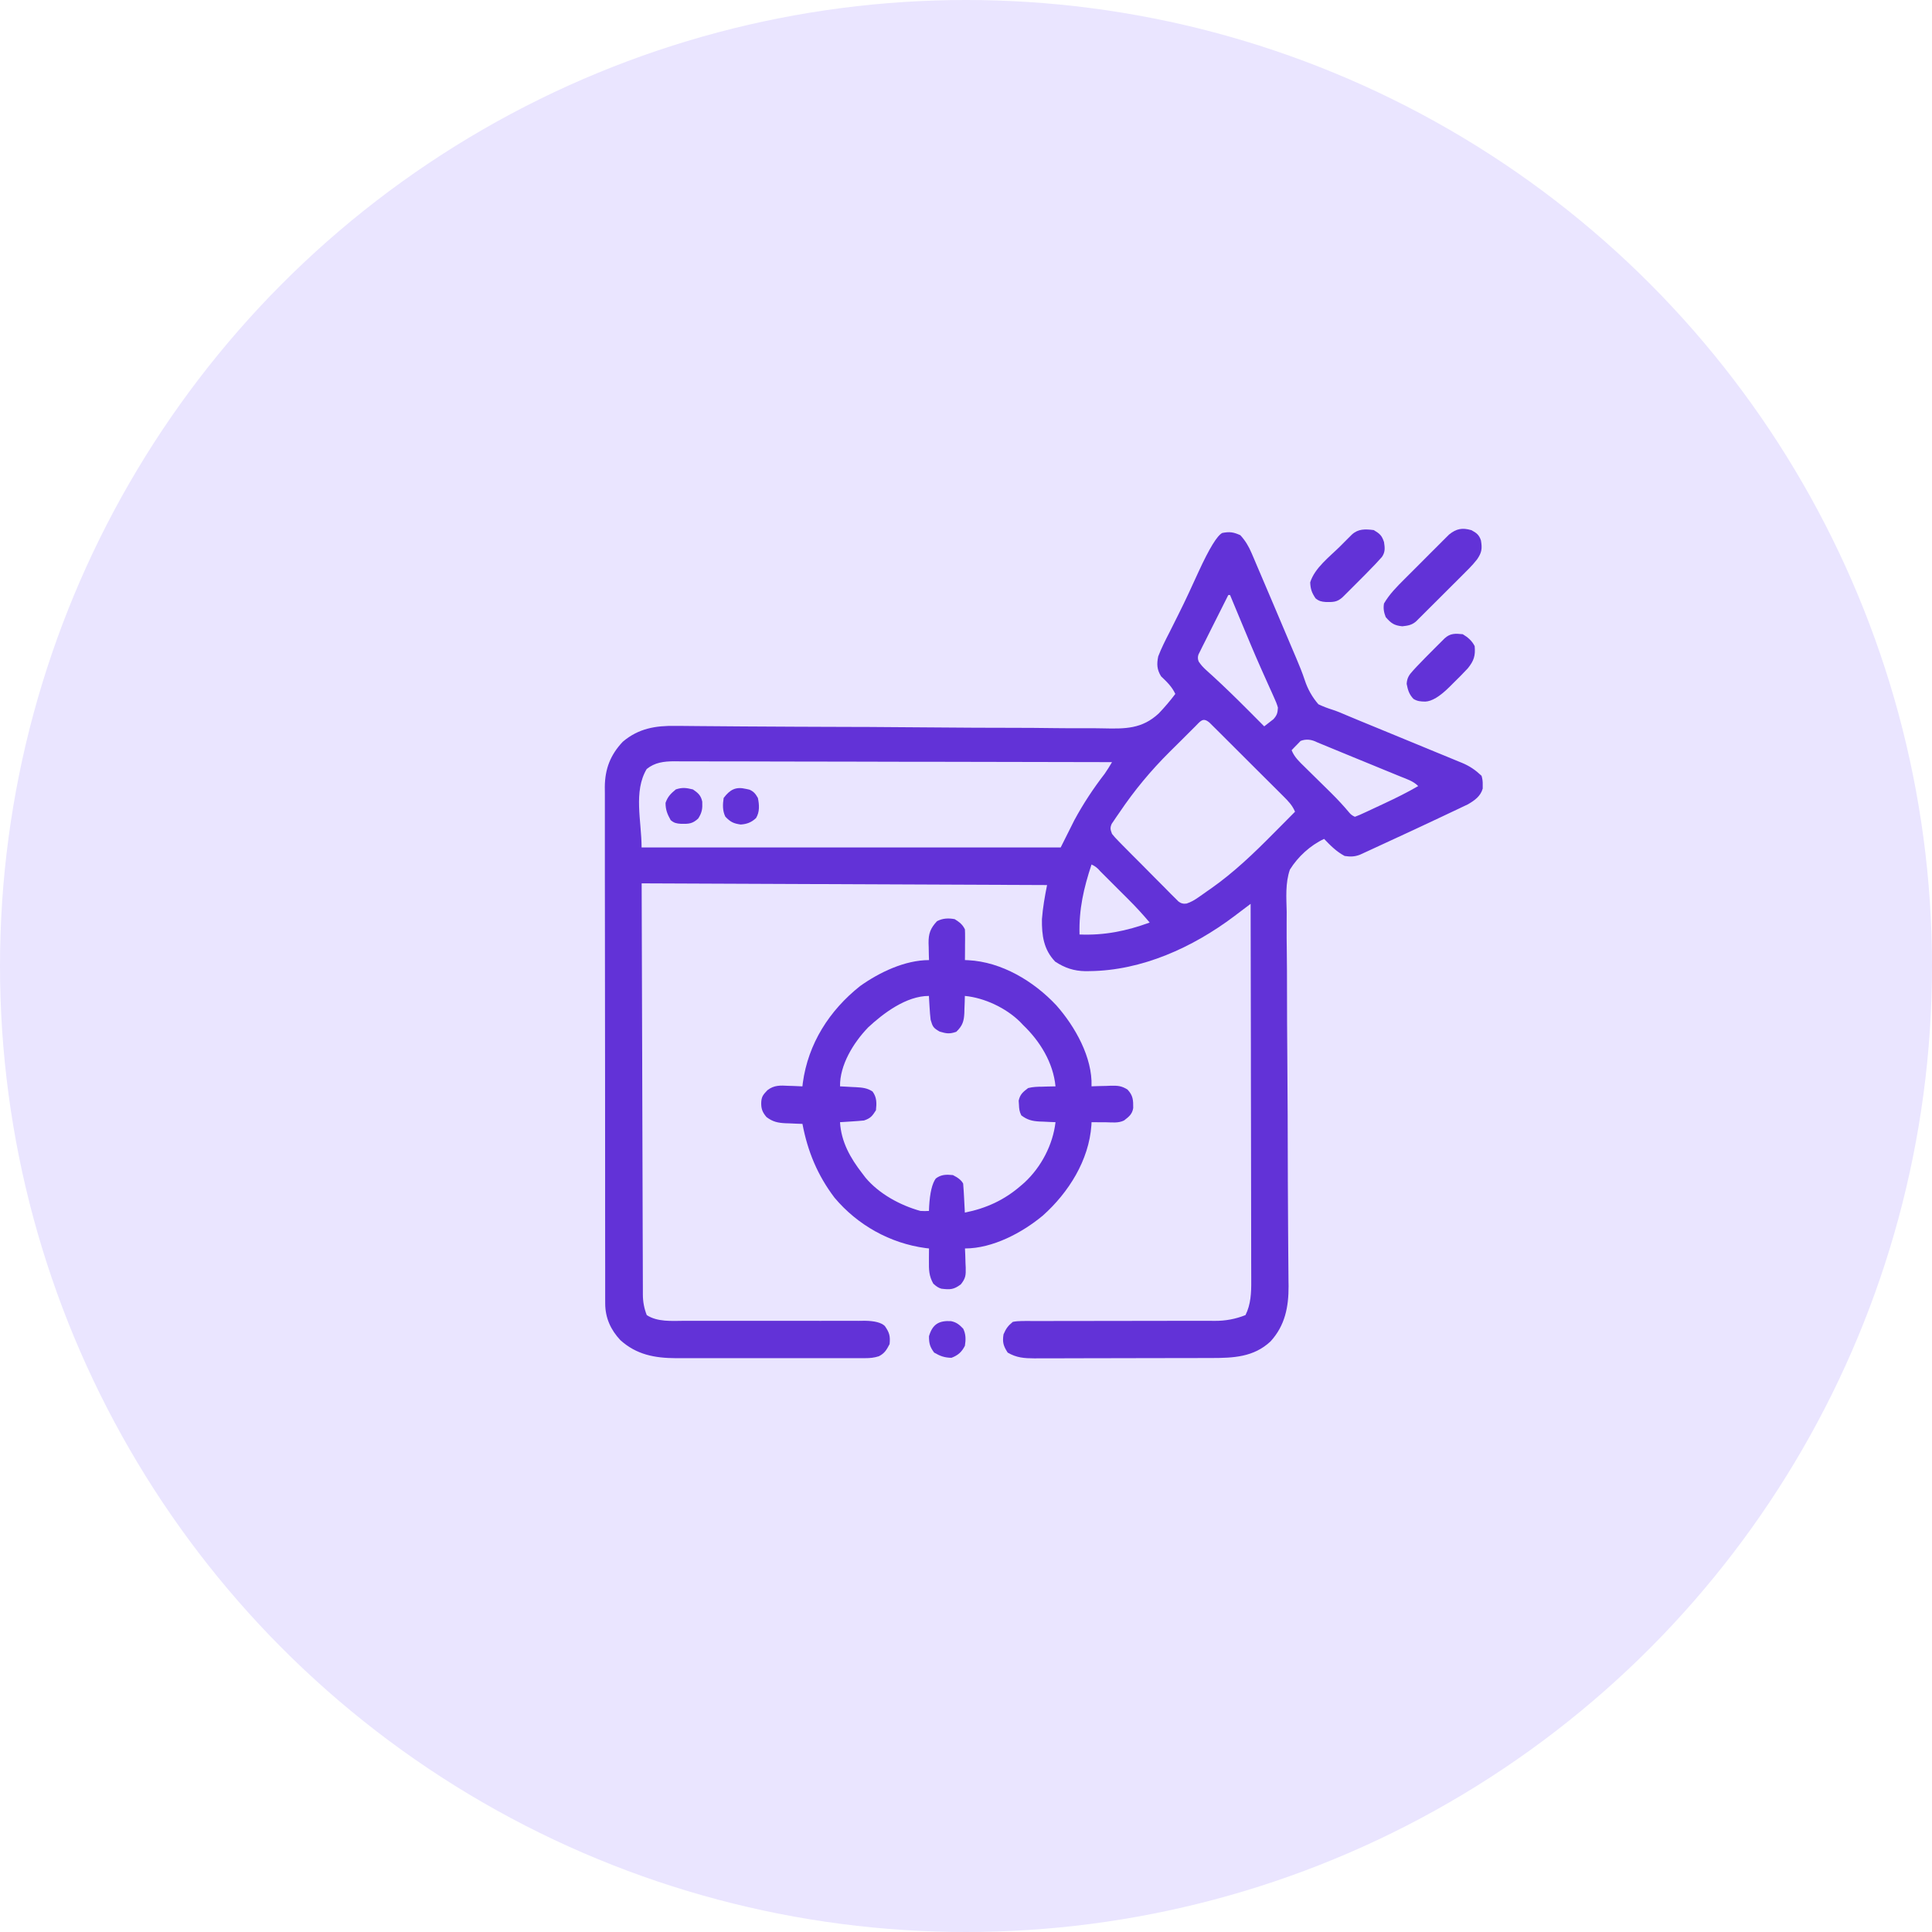
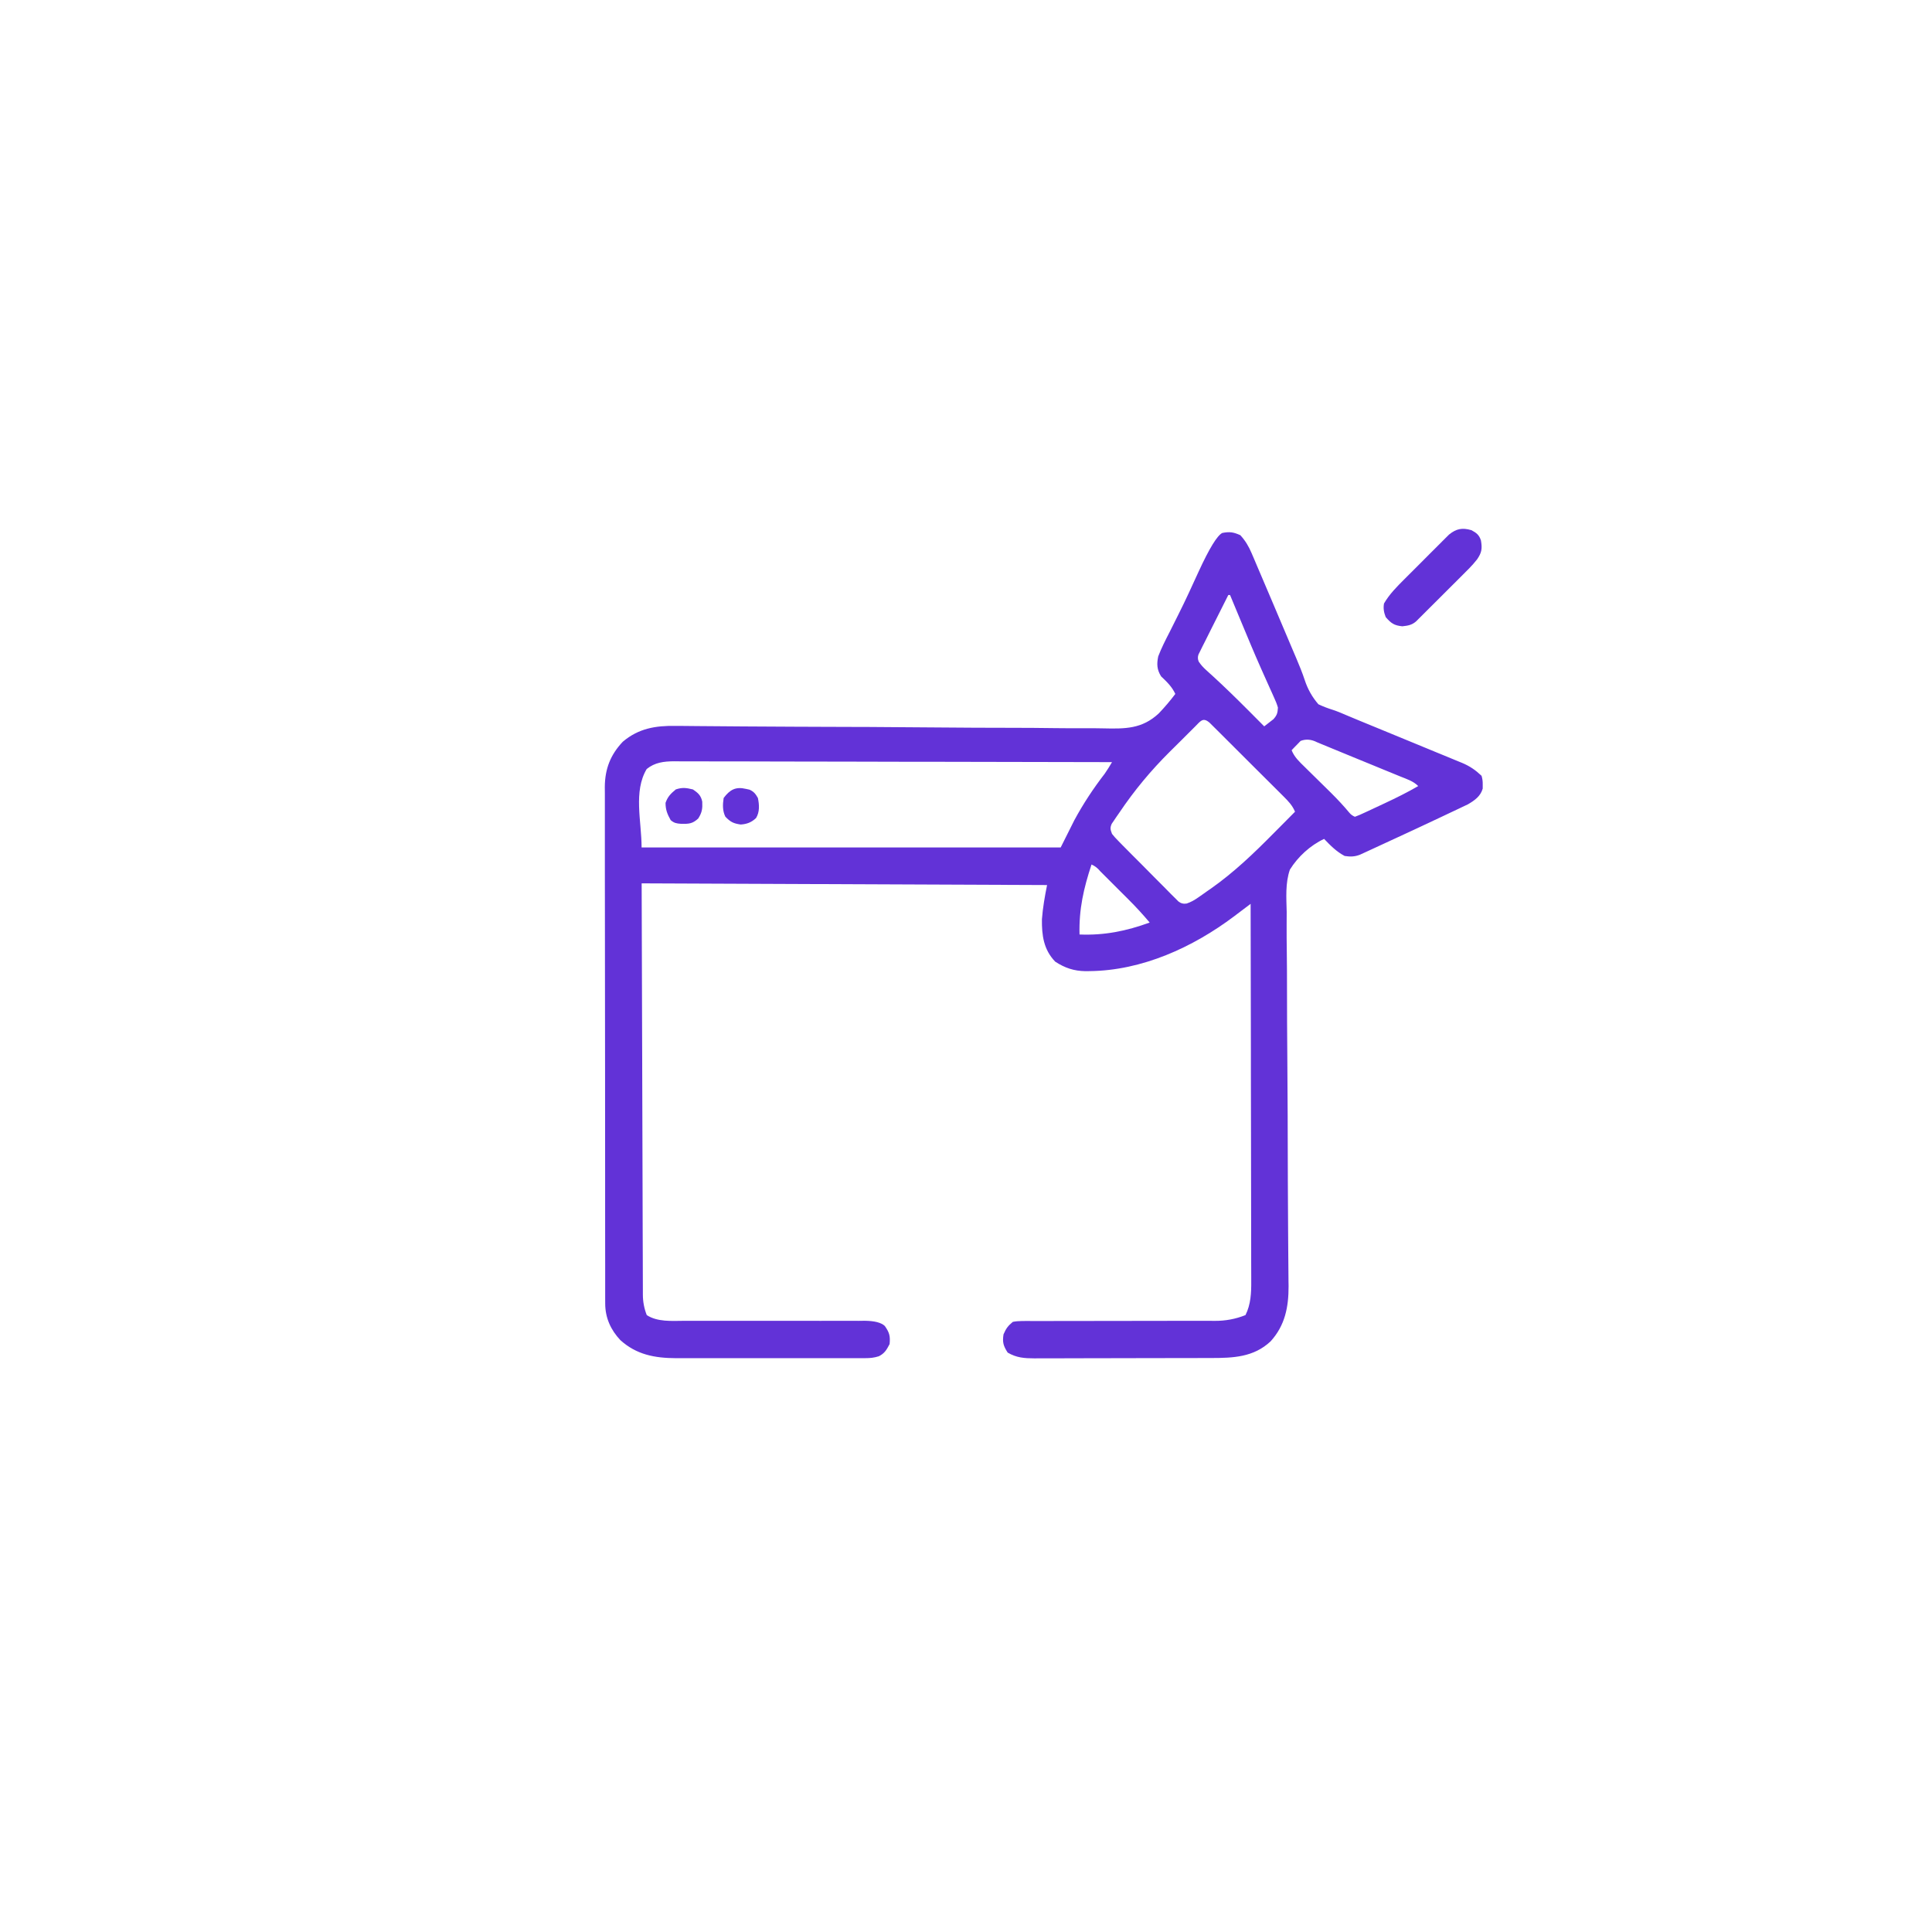
<svg xmlns="http://www.w3.org/2000/svg" id="a" width="72.906" height="72.906" viewBox="0 0 72.906 72.906">
-   <circle cx="36.453" cy="36.453" r="36.453" fill="#eae5ff" />
  <path d="M46.805,20.196c.191.209.313.415.424.674.031.071.061.142.093.216q.05.117.1.237c.036.083.072.167.107.25.102.238.203.476.304.714.073.173.147.346.221.519.24.564.479,1.127.717,1.692.049.117.099.233.149.35.115.27.224.538.316.816q.168.513.516.913c.178.084.353.151.541.209.188.062.368.14.55.218.155.066.311.131.468.195.226.093.453.186.679.279.478.197.955.394,1.433.59.284.116.567.233.851.351.106.044.213.088.32.131.149.061.297.122.445.184.043.017.087.035.131.053.295.124.507.27.738.488q.049.161.044.322c0,.053,0,.106,0,.161-.081.29-.306.447-.56.595q-.106.05-.214.101-.059.028-.118.057c-.128.061-.256.121-.384.181-.089.042-.178.085-.268.127-.275.13-.55.259-.826.388-.087.041-.174.082-.261.122-.514.24-1.029.479-1.546.715-.057.026-.113.052-.171.079-.051.023-.103.047-.155.071-.044.02-.088.04-.133.061-.203.077-.361.078-.574.046-.31-.164-.534-.393-.775-.644-.522.244-.988.672-1.291,1.159-.177.51-.133,1.063-.121,1.595,0,.159,0,.318-.002.477-.001.34,0,.68.006,1.021.007.493.008.985.008,1.478,0,.801.004,1.601.011,2.402.007.775.012,1.55.014,2.326,0,.048,0,.096,0,.145.001.476.003.952.004,1.428,0,.231.001.463.002.694,0,.045,0,.09,0,.137.002.623.005,1.247.01,1.87.002.29.004.579.006.869.001.154.002.308.004.462.002.211.003.421.005.632q.001.091.003.183c.002.792-.135,1.484-.678,2.082-.641.601-1.412.628-2.244.629-.077,0-.155,0-.235,0-.211,0-.423.001-.634.002-.132,0-.264,0-.397,0-.414,0-.828.002-1.243.002-.477,0-.954.001-1.431.003-.37.001-.739.002-1.109.002-.22,0-.441,0-.661.002-.246.001-.492,0-.737,0q-.109,0-.22.002c-.386-.002-.675-.022-1.011-.218-.163-.256-.203-.387-.157-.688.096-.22.167-.321.351-.471q.158-.032.338-.032c.068,0,.137-.001.208-.002q.112,0,.227.002c.079,0,.158,0,.24-.001.172,0,.344,0,.516,0,.272.001.544,0,.816-.001.529-.002,1.058-.002,1.587-.002.672,0,1.345,0,2.017-.003.27,0,.54,0,.81,0,.208,0,.417,0,.625-.001.074,0,.148,0,.225.002q.614.006,1.171-.218c.202-.402.221-.845.217-1.286,0-.061,0-.123,0-.186,0-.204,0-.407-.002-.611,0-.147,0-.293,0-.44,0-.397-.001-.794-.002-1.19-.001-.415-.001-.83-.002-1.246,0-.696-.002-1.393-.003-2.089-.002-.717-.003-1.434-.004-2.151,0-.044,0-.089,0-.134,0-.222,0-.444,0-.666-.002-1.84-.005-3.68-.01-5.52q-.043.033-.087.066c-.133.101-.266.201-.399.301-.045.034-.09.069-.137.104-1.561,1.174-3.481,2.05-5.461,2.068-.049,0-.098.001-.149.002-.434-.007-.776-.121-1.142-.36-.436-.455-.508-.988-.5-1.602.033-.434.108-.861.194-1.288-5.049-.021-10.097-.043-15.299-.064q.008,2.831.017,5.661c.001.381.003.763.004,1.144,0,.048,0,.096,0,.145.003.772.005,1.544.007,2.316.002.792.004,1.584.007,2.377.002.489.003.978.004,1.467,0,.375.002.749.004,1.124,0,.154,0,.308.001.462,0,.21.001.419.002.629,0,.061,0,.122,0,.185q-.001.408.147.782c.398.261.938.22,1.394.216q.119,0,.241,0c.172,0,.344,0,.515,0,.272-.001.544,0,.815,0,.724.002,1.447.002,2.171,0,.476,0,.953,0,1.429.001.27,0,.54,0,.81-.001.207,0,.415,0,.622.001.075,0,.149-.002.226-.003q.562.006.76.197c.173.247.21.378.181.682-.112.215-.188.351-.408.461-.182.057-.324.071-.514.071-.067,0-.135,0-.204.001-.073,0-.147,0-.222,0-.078,0-.155,0-.235,0-.213,0-.425,0-.638,0-.223,0-.447,0-.67,0-.375,0-.75,0-1.126,0-.432,0-.865,0-1.297,0-.372,0-.744,0-1.117,0-.222,0-.444,0-.666,0-.248,0-.496,0-.744,0-.073,0-.145,0-.22,0-.803-.004-1.49-.131-2.099-.681-.364-.386-.571-.844-.572-1.377,0-.072,0-.143-.001-.217,0-.078,0-.156,0-.237,0-.084,0-.167,0-.253,0-.231,0-.463,0-.694,0-.25,0-.5-.001-.749-.001-.489-.001-.979-.001-1.468,0-.398,0-.796,0-1.193-.001-1.128-.002-2.256-.002-3.384,0-.061,0-.122,0-.184,0-.061,0-.122,0-.184,0-.986-.001-1.973-.003-2.959-.002-1.013-.003-2.026-.003-3.039,0-.569,0-1.137-.002-1.706-.001-.484-.001-.968,0-1.453,0-.247,0-.494,0-.741-.001-.268,0-.536,0-.804,0-.078-.001-.155-.002-.236.006-.676.21-1.209.679-1.704.594-.503,1.237-.61,1.997-.597.075,0,.15,0,.228.001.207.001.414.003.62.006.224.002.447.004.671.005.337.002.674.005,1.012.008.663.006,1.327.009,1.99.011.105,0,.209,0,.314.001.159,0,.317.001.476.002.597.002,1.194.004,1.791.006.055,0,.109,0,.165,0,.883.004,1.766.011,2.649.019.908.008,1.817.013,2.725.013.559,0,1.118.004,1.677.012.384.005.768.006,1.152.004.221-.001.441,0,.662.005.829.019,1.466.024,2.097-.565.223-.234.43-.476.624-.735-.13-.277-.316-.452-.537-.663-.16-.257-.167-.466-.108-.754.122-.319.276-.619.432-.922.067-.133.133-.265.199-.398.045-.091.091-.181.136-.272.266-.529.511-1.067.757-1.606q.604-1.313.893-1.459c.279-.054.423-.032.682.085ZM46.353,22.45c-.146.288-.291.577-.435.866-.057.114-.114.228-.172.341-.092.182-.183.364-.273.547-.03.058-.06.116-.09.177-.027.055-.054.11-.082.167q-.037.073-.074.148-.05.138.009.272c.083.122.164.213.274.312q.059.054.119.109c.043.039.086.077.13.117.456.418.898.85,1.335,1.288.031.031.061.061.093.093.174.174.347.348.52.523.075-.057.149-.115.222-.173q.062-.048.125-.097c.135-.149.159-.237.17-.438q-.052-.183-.143-.373c-.033-.074-.066-.149-.1-.225-.018-.04-.036-.079-.055-.12-.097-.213-.192-.427-.287-.641-.02-.045-.041-.091-.061-.137-.253-.568-.49-1.141-.729-1.715-.043-.104-.087-.208-.13-.312-.101-.242-.201-.484-.302-.726h-.065ZM45.083,27.432c-.041.041-.082.082-.124.124-.043.042-.085.084-.129.128-.091.09-.181.18-.271.271-.135.135-.272.27-.408.404-.72.715-1.347,1.468-1.913,2.31-.034.049-.069.098-.104.149-.032.047-.064.095-.097.144-.028.041-.057.083-.086.126-.069.16-.048.217.012.379q.107.137.245.273c.052.053.104.106.157.161q.085.085.171.172c.058.058.116.117.175.177.123.123.245.246.369.369.158.157.314.316.47.475.149.151.3.302.45.452.056.057.112.115.17.174.053.052.106.104.16.158.046.046.092.093.14.14q.135.108.309.078c.167-.056.29-.127.435-.228q.08-.055.161-.112c.055-.039.11-.078.166-.118.053-.036.105-.072.159-.11.863-.607,1.615-1.328,2.354-2.076.08-.08.16-.161.24-.241.192-.193.384-.387.575-.58-.101-.243-.253-.397-.438-.582-.031-.031-.063-.063-.095-.095-.103-.103-.207-.206-.31-.309-.072-.072-.144-.144-.216-.215-.15-.15-.301-.3-.452-.45-.194-.192-.387-.385-.58-.579-.148-.148-.297-.296-.445-.444-.071-.071-.143-.142-.214-.214-.099-.099-.199-.198-.299-.297-.057-.056-.113-.113-.172-.171-.262-.23-.351-.052-.568.161ZM49.082,27.957q-.061.063-.123.127c-.041.042-.082.084-.124.127-.031.033-.062.065-.094.099.104.263.294.437.493.631.036.036.072.071.109.108.115.114.231.227.346.34.151.148.302.297.453.446.036.036.072.071.109.108.234.233.457.472.668.726q.079.098.21.153.181-.066.388-.166.058-.027.117-.054c.082-.038.164-.077.246-.115.123-.058.247-.116.37-.173.432-.202.856-.411,1.268-.651-.189-.189-.427-.261-.671-.36-.055-.023-.11-.045-.166-.068-.178-.073-.357-.146-.535-.219-.121-.05-.243-.1-.364-.15-.238-.098-.477-.196-.716-.293-.271-.111-.541-.222-.811-.334-.127-.052-.254-.105-.381-.157-.056-.023-.113-.047-.171-.071q-.325-.168-.623-.052ZM24.405,29.018c-.51.848-.194,1.973-.194,2.962h15.815l.516-1.03c.34-.628.713-1.192,1.148-1.757.099-.14.185-.286.273-.433-2.162-.006-4.324-.01-6.487-.013-.255,0-.511,0-.766,0-.051,0-.102,0-.154,0-.823-.001-1.646-.003-2.468-.006-.844-.002-1.689-.004-2.533-.004-.521,0-1.042-.001-1.563-.004-.4-.002-.799-.002-1.199-.001-.164,0-.328,0-.492-.002-.224-.001-.447,0-.671,0-.065,0-.13-.002-.196-.002-.383.003-.723.043-1.029.291ZM41.189,32.624c-.296.899-.477,1.684-.452,2.64.934.039,1.769-.13,2.647-.451-.256-.305-.522-.594-.804-.875-.038-.038-.076-.076-.115-.115-.079-.079-.159-.158-.238-.237-.122-.122-.244-.244-.366-.366-.077-.077-.155-.154-.232-.232-.037-.037-.073-.073-.111-.111q-.141-.174-.328-.254Z" fill="#6232d7" />
-   <path d="M36.025,34.684c.181.116.291.194.387.386.005.089.007.177.006.266q0,.078,0,.157t-.002.164c0,.055,0,.109,0,.166,0,.135-.002.27-.003.406q.059.002.12.005c1.268.064,2.476.793,3.328,1.702.707.799,1.369,1.968,1.329,3.058.08-.003.16-.006.243-.009.106-.002.212-.005.318-.007.053-.002.105-.004.16-.007.267-.004.404,0,.636.144.212.226.218.399.216.699-.037.231-.165.33-.346.468-.214.107-.451.071-.686.068q-.078,0-.157,0c-.128,0-.256-.002-.384-.003-.002.038-.003.075-.005.114-.092,1.322-.858,2.539-1.83,3.408-.783.652-1.897,1.243-2.941,1.243.004.08.007.16.011.242.003.106.006.211.009.317.003.053.005.105.008.159.006.288.002.402-.183.635-.269.204-.409.205-.737.165q-.142-.037-.303-.19c-.166-.289-.169-.533-.165-.857,0-.045,0-.09,0-.137,0-.111.002-.223.003-.334-.044-.005-.088-.01-.133-.015-1.339-.181-2.563-.866-3.433-1.901-.642-.849-1.012-1.743-1.21-2.785-.071-.002-.142-.005-.215-.007-.094-.004-.188-.009-.282-.013-.047-.001-.093-.003-.141-.004-.29-.015-.48-.053-.718-.233-.164-.191-.21-.333-.198-.58.017-.211.083-.273.231-.433.252-.197.489-.183.798-.166.051.001.101.003.153.004.124.004.247.01.371.016.005-.044.01-.088.015-.133.201-1.478,1.002-2.733,2.164-3.654.727-.517,1.69-.978,2.598-.978-.002-.071-.004-.141-.007-.214-.002-.094-.004-.187-.005-.281-.002-.046-.003-.093-.005-.141-.005-.367.072-.568.32-.833.219-.112.428-.12.666-.076ZM32.751,38.781c-.543.564-1.066,1.411-1.051,2.214.067.003.134.006.203.01.088.005.177.01.265.015.044.002.088.004.133.006.236.014.426.03.625.163.164.221.157.441.129.708-.138.218-.205.304-.452.386-.154.015-.309.026-.464.036-.082.005-.164.011-.249.016-.063.004-.126.008-.191.012.043.743.39,1.353.839,1.932.041.054.083.108.125.164.513.61,1.306,1.041,2.069,1.253q.178.011.323,0,.004-.084.007-.17.044-.771.251-1.054c.204-.154.396-.154.646-.129q.299.146.387.322c.015.185.027.37.036.555.003.052.006.103.008.156.007.128.013.255.02.383.819-.165,1.5-.479,2.13-1.03.04-.034.079-.069.12-.104.633-.586,1.071-1.425,1.171-2.279-.066-.002-.132-.005-.2-.007-.088-.004-.176-.009-.264-.013-.043-.001-.087-.003-.132-.004-.282-.015-.47-.061-.695-.233-.073-.146-.082-.244-.089-.406q-.005-.073-.01-.148c.053-.24.162-.329.357-.476.179-.046.352-.051.537-.052.048-.002.096-.003.145-.005.117-.004.234-.006.351-.007-.087-.898-.586-1.706-1.226-2.318-.038-.04-.076-.08-.115-.121-.531-.521-1.339-.903-2.08-.974-.002.071-.003.141-.005.214-.004.094-.007.187-.011.281,0,.046-.002.093-.003.141-.014.315-.066.489-.304.717-.251.089-.373.069-.629-.008-.243-.14-.262-.183-.339-.443-.018-.156-.032-.314-.04-.471-.005-.081-.01-.162-.015-.245-.003-.061-.006-.123-.01-.186-.854,0-1.719.652-2.305,1.199Z" fill="#6232d7" />
  <path d="M55.519,20.003c.193.103.297.179.366.39.052.307.033.458-.148.719-.185.237-.403.445-.616.657q-.076.076-.154.154c-.107.107-.214.213-.321.32-.164.163-.328.327-.492.491-.104.104-.208.207-.312.311-.049.049-.098.098-.149.149-.046.045-.091.09-.138.137-.04.04-.08.08-.121.121-.164.139-.306.158-.517.182-.311-.032-.421-.113-.625-.346-.069-.177-.098-.327-.065-.515.209-.359.488-.635.78-.927.05-.051.101-.101.153-.153.106-.106.213-.213.32-.319.163-.162.325-.326.487-.489.104-.104.207-.207.311-.31.048-.049.097-.098.147-.148.046-.045.091-.09.138-.137q.06-.06.121-.12c.274-.221.499-.263.835-.165Z" fill="#6232d7" />
-   <path d="M51.84,20.003c.226.136.304.201.387.451.034.218.051.378-.08.565-.036.039-.072.078-.109.119-.041.045-.082.09-.124.136-.253.266-.512.527-.773.786q-.083.083-.168.168c-.053.053-.106.105-.16.16-.048.048-.096.095-.145.144-.205.191-.361.191-.639.185-.165-.012-.256-.033-.385-.138-.142-.211-.192-.349-.202-.604.169-.544.73-.963,1.126-1.356.052-.052.105-.105.158-.159.05-.05.1-.1.151-.151.045-.045.09-.09.137-.136.241-.223.51-.21.824-.17Z" fill="#6232d7" />
-   <path d="M55.196,23.931c.192.114.35.248.452.451.035.364-.034.56-.258.837-.178.194-.365.379-.553.563-.05.049-.099.099-.15.15q-.535.529-.903.543c-.177-.004-.293-.009-.445-.101-.166-.175-.212-.335-.257-.567.015-.229.09-.338.244-.506.041-.045.082-.089.124-.135.22-.231.443-.458.669-.683.046-.046.092-.093.14-.14.044-.044.088-.088.134-.133.04-.04.079-.079.12-.12.214-.196.4-.186.683-.158Z" fill="#6232d7" />
  <path d="M26.148,29.79c.195.132.303.225.352.461.013.264-.007.406-.15.634-.216.203-.36.209-.656.202-.168-.012-.255-.028-.385-.138-.127-.227-.194-.391-.194-.652.082-.236.197-.349.387-.507.248-.083.392-.061.646,0Z" fill="#6232d7" />
-   <path d="M35.885,49.854c.206.041.32.135.462.285.104.208.101.419.065.644-.116.232-.262.364-.508.455-.265-.005-.425-.064-.654-.197-.16-.219-.194-.345-.194-.616.132-.454.375-.596.829-.571Z" fill="#6232d7" />
  <path d="M28.153,29.77c.043.01.087.019.131.029.166.075.226.157.316.313.054.257.071.527-.069.757-.174.165-.347.23-.581.245-.277-.04-.384-.096-.577-.294-.112-.224-.103-.464-.065-.708.238-.316.457-.435.843-.342Z" fill="#6232d7" />
</svg>